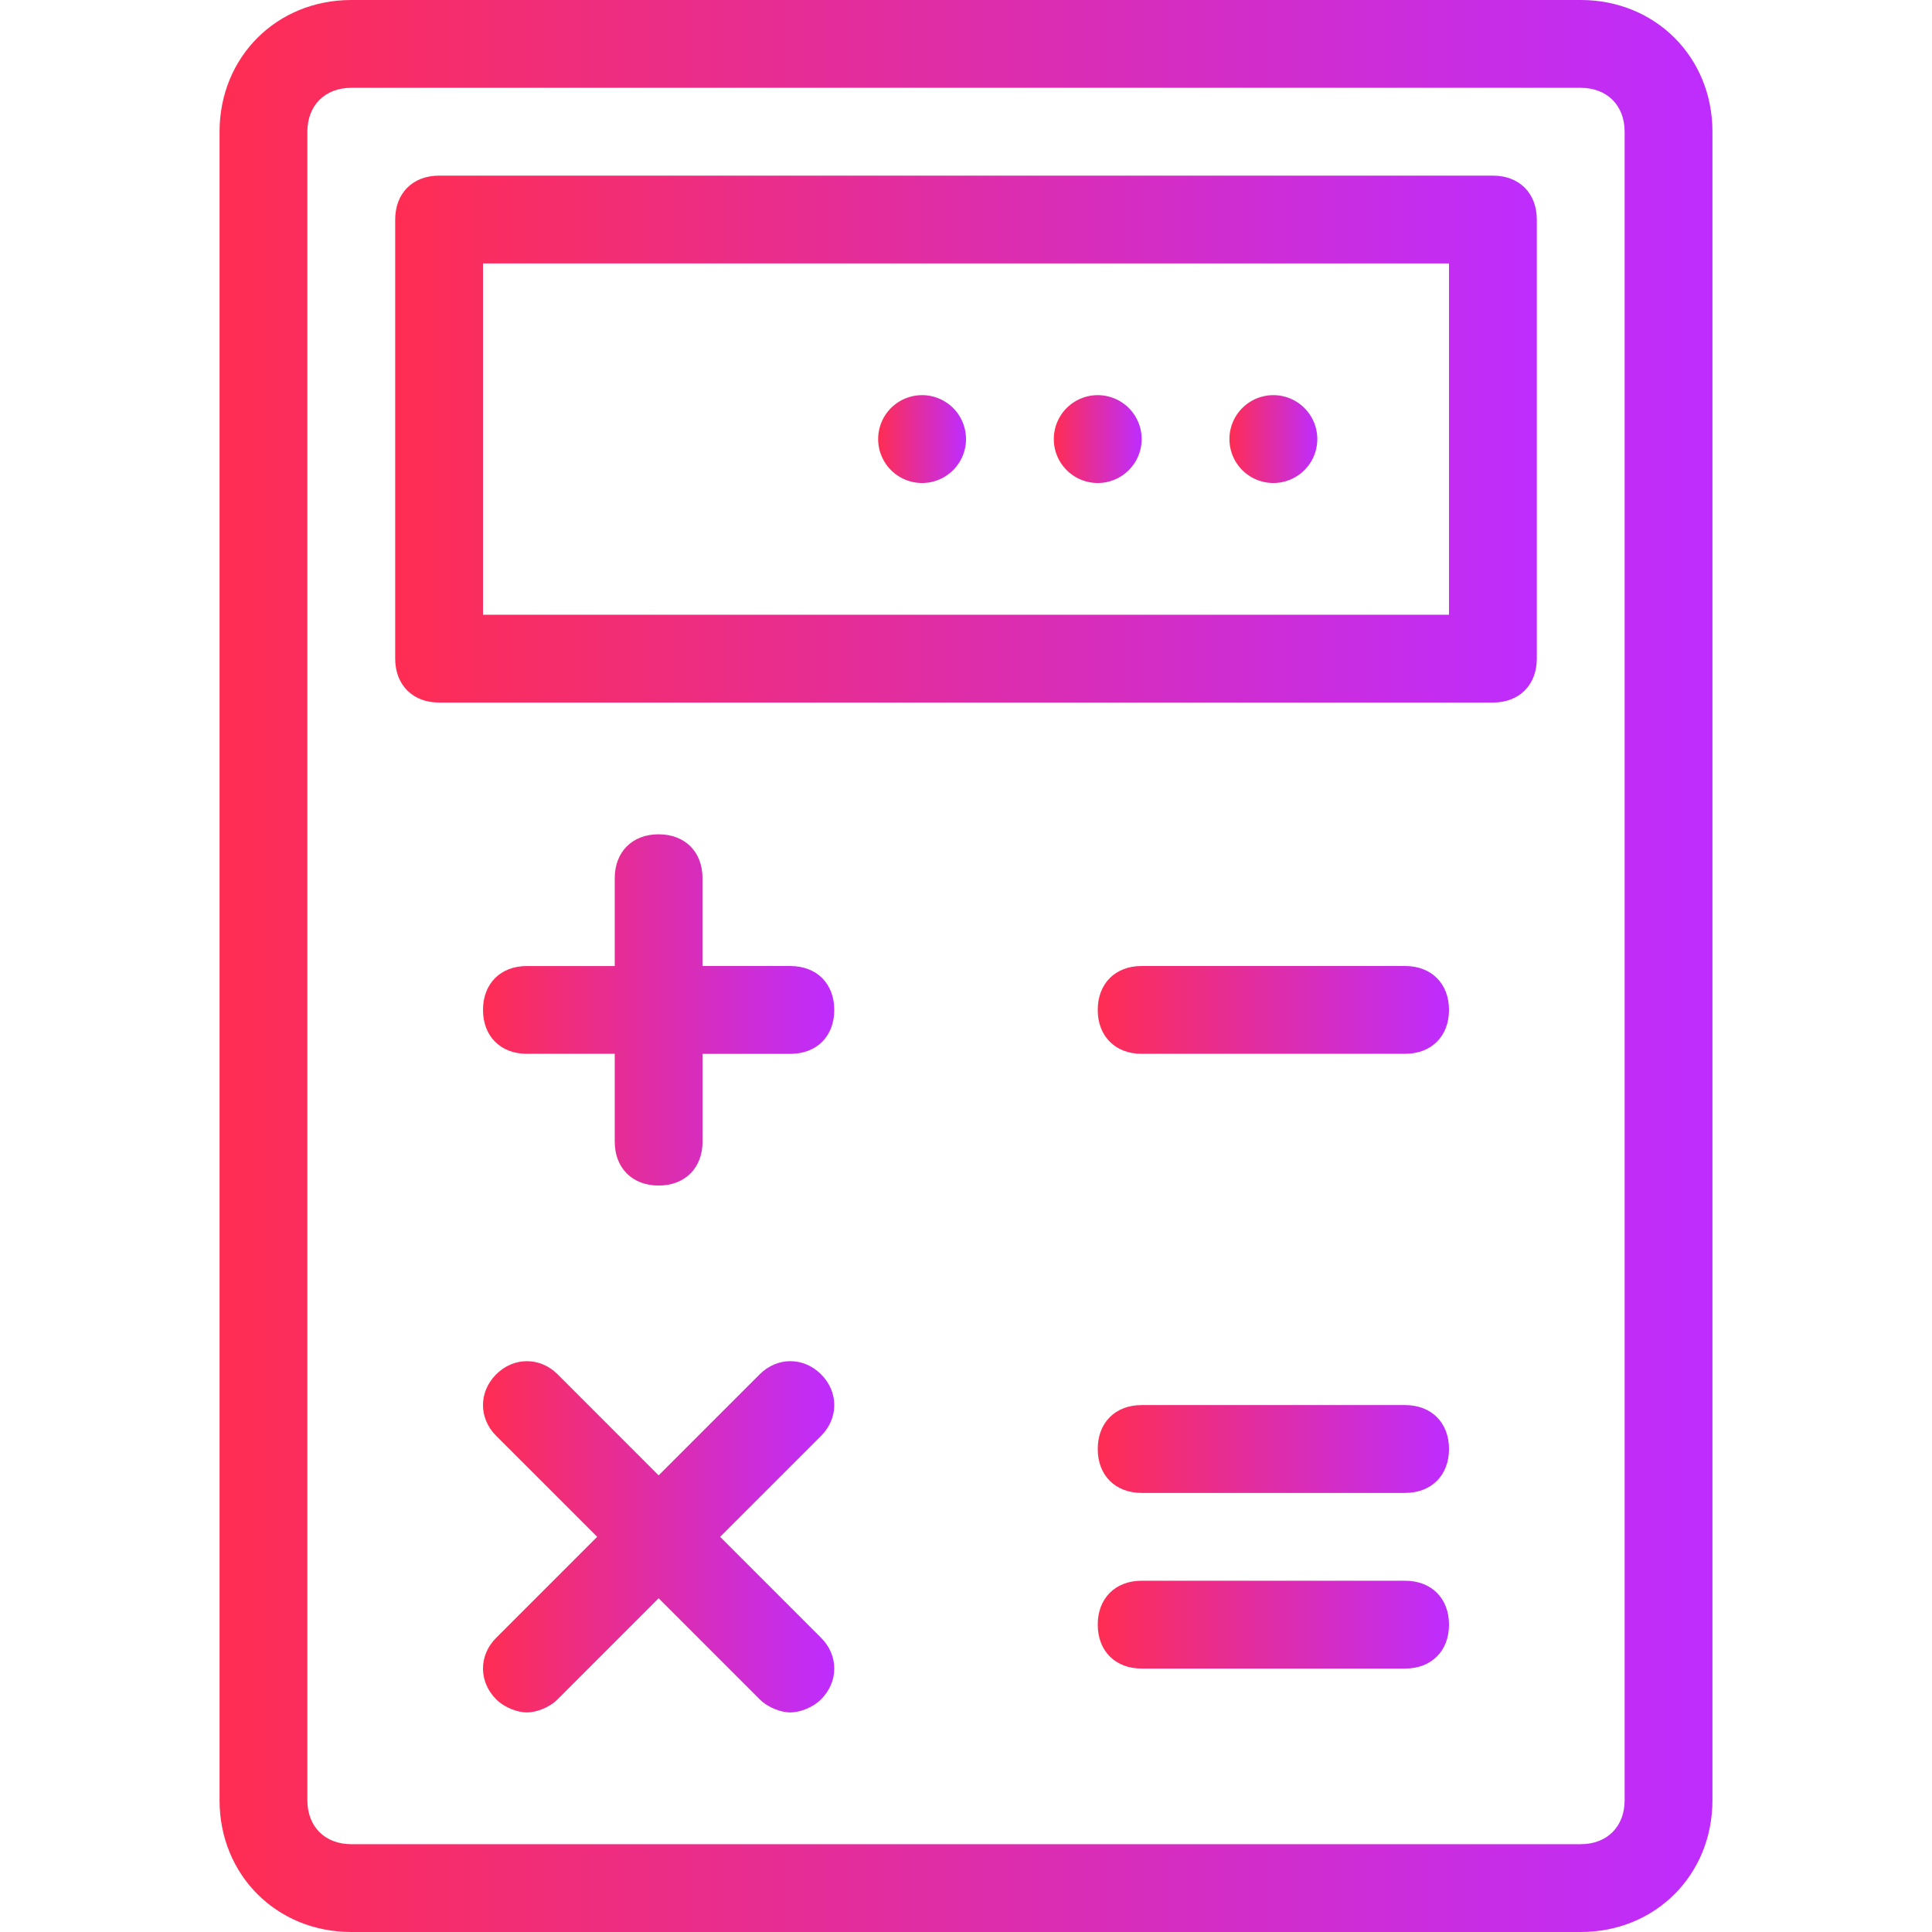
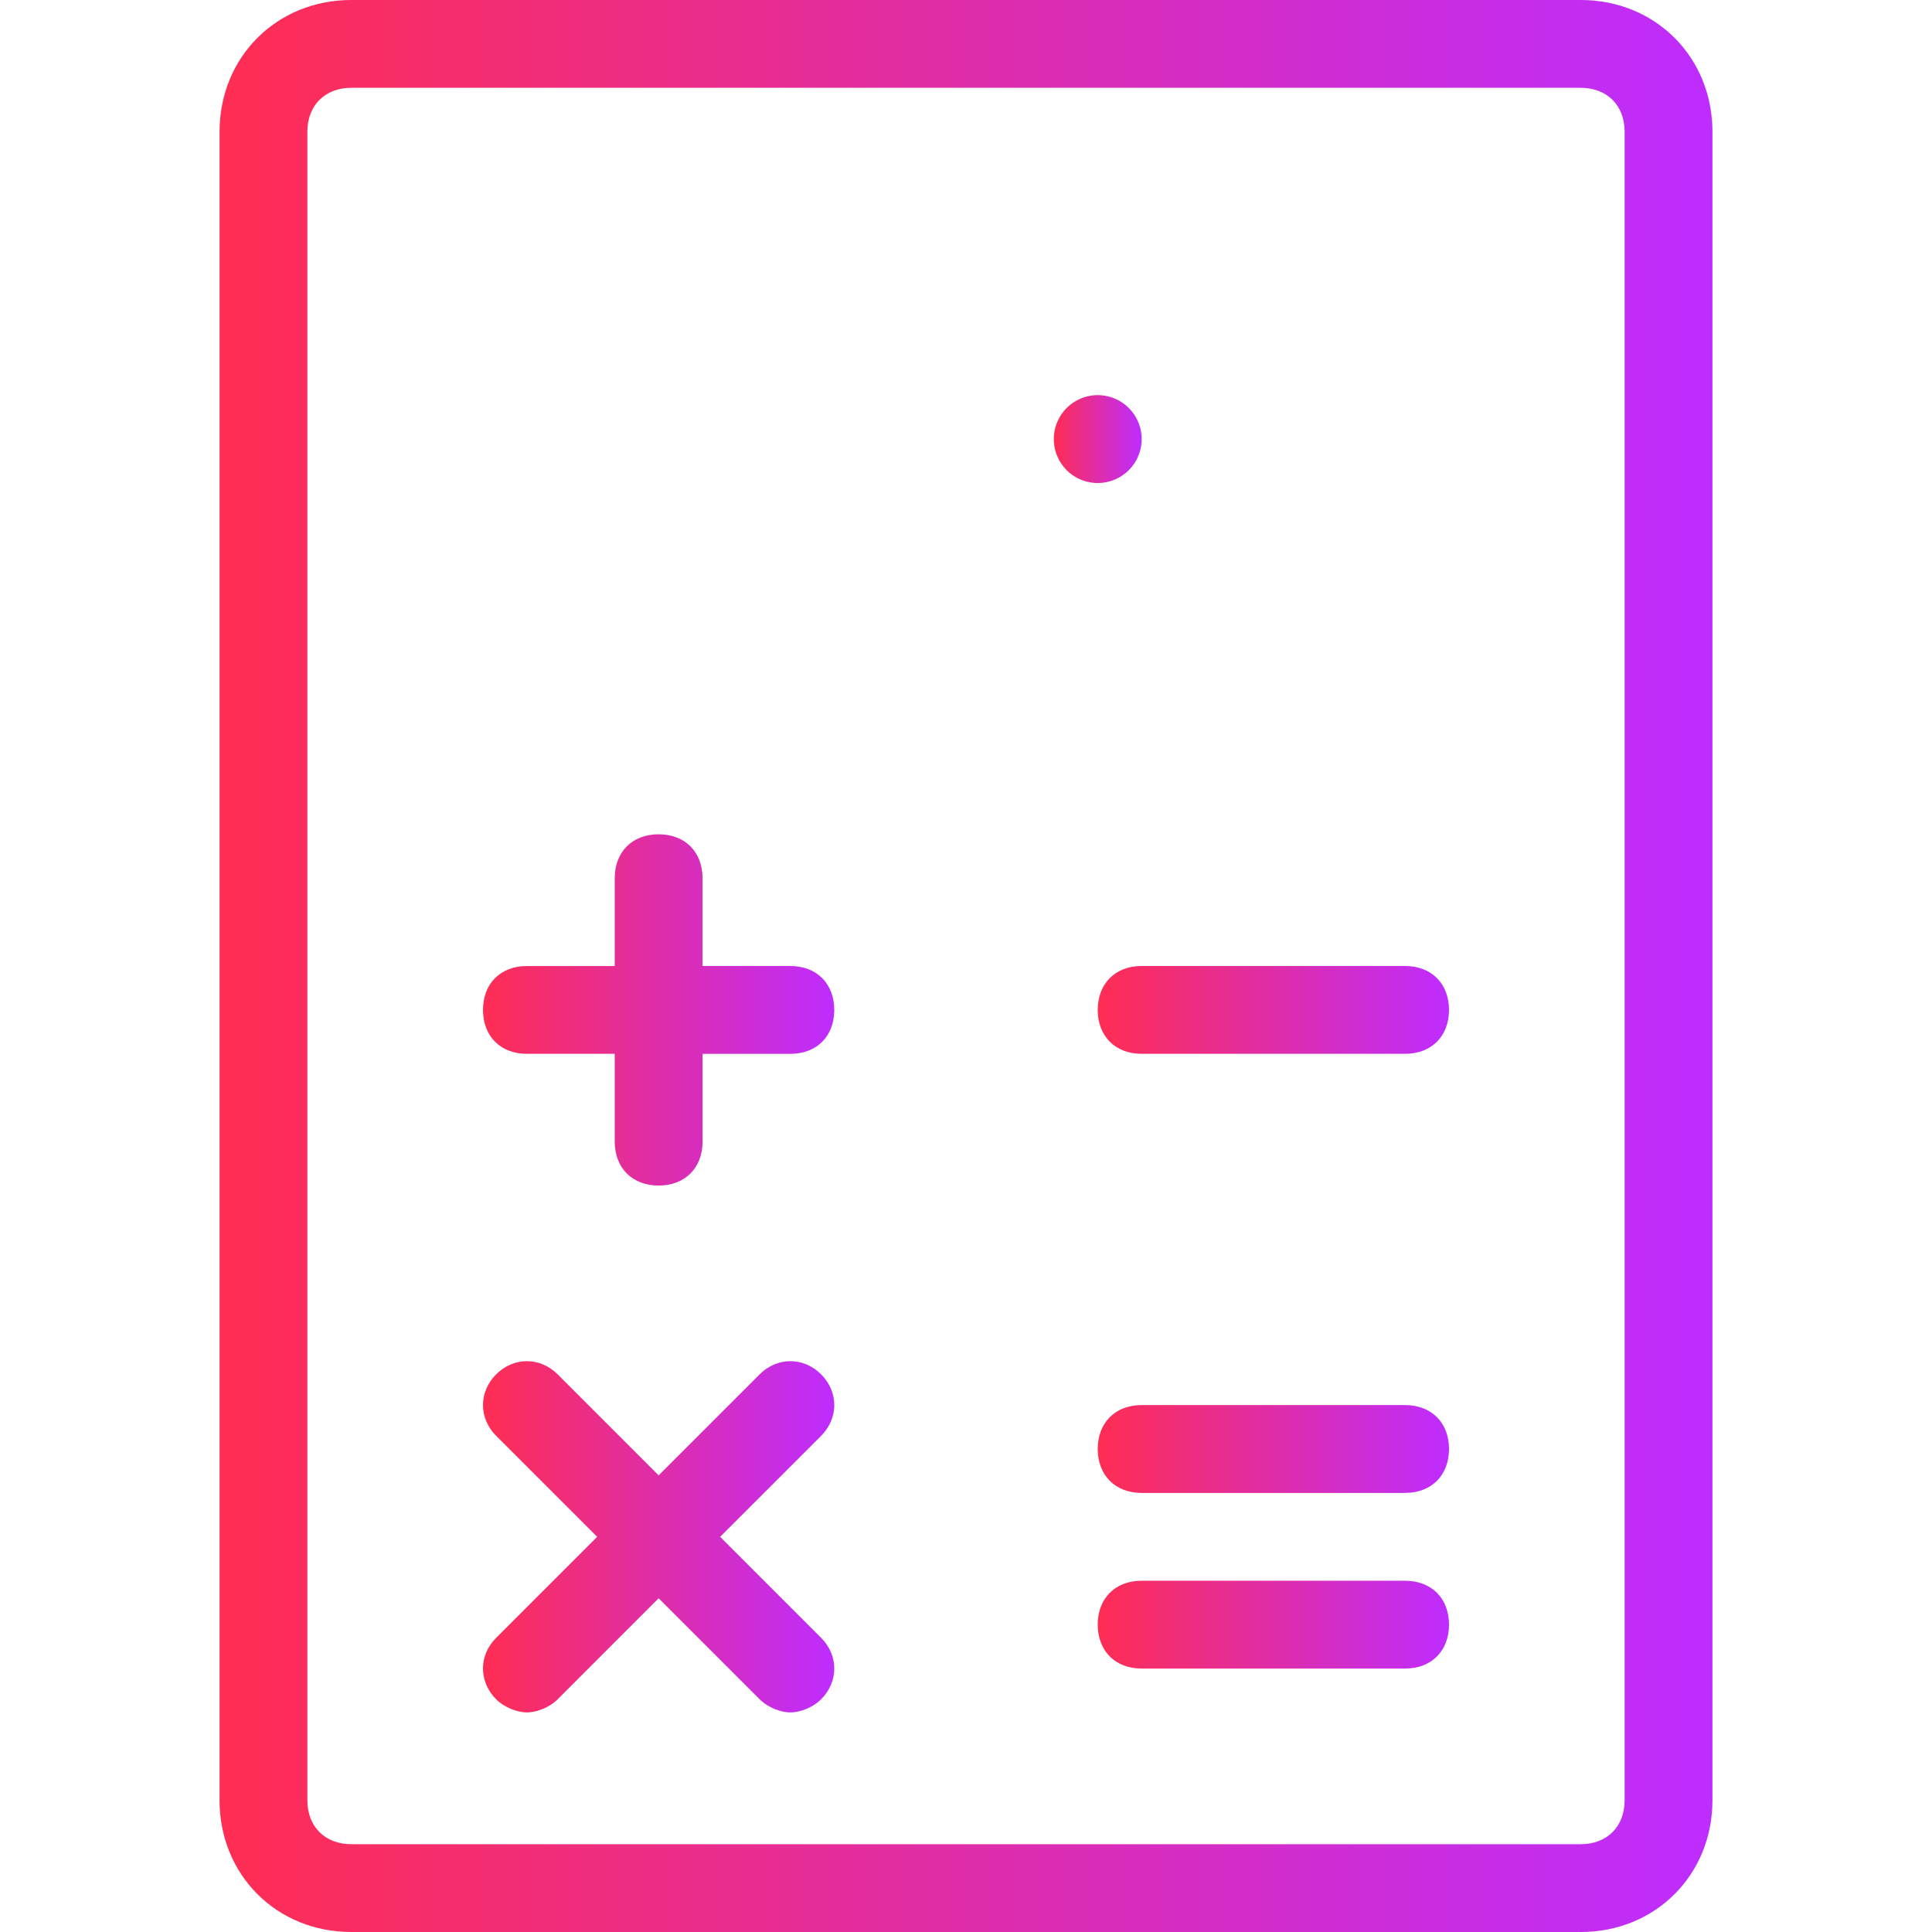
<svg xmlns="http://www.w3.org/2000/svg" fill="none" viewBox="0 0 64 64">
-   <path d="M52.364 0H11.636C9.164 0 7.273 1.89 7.273 4.364v55.272c0 2.473 1.89 4.364 4.363 4.364h40.728c2.472 0 4.363-1.89 4.363-4.364V4.364C56.727 1.89 54.837 0 52.364 0Zm1.454 59.636c0 .873-.582 1.455-1.454 1.455H11.636c-.872 0-1.454-.582-1.454-1.455V4.364c0-.873.582-1.455 1.454-1.455h40.728c.872 0 1.454.582 1.454 1.455v55.272Z" fill="url(#a)" />
-   <path d="M42.182 16a1.455 1.455 0 1 0 0-2.91 1.455 1.455 0 0 0 0 2.91Z" fill="url(#b)" />
+   <path d="M52.364 0H11.636C9.164 0 7.273 1.89 7.273 4.364v55.272c0 2.473 1.89 4.364 4.363 4.364h40.728c2.472 0 4.363-1.89 4.363-4.364V4.364C56.727 1.89 54.837 0 52.364 0Zm1.454 59.636c0 .873-.582 1.455-1.454 1.455H11.636c-.872 0-1.454-.582-1.454-1.455V4.364c0-.873.582-1.455 1.454-1.455h40.728c.872 0 1.454.582 1.454 1.455v55.272" fill="url(#a)" />
  <path d="M36.364 16a1.455 1.455 0 1 0 0-2.91 1.455 1.455 0 0 0 0 2.91Z" fill="url(#c)" />
-   <path d="M30.545 16a1.454 1.454 0 1 0 0-2.91 1.454 1.454 0 0 0 0 2.91Z" fill="url(#d)" />
-   <path d="M49.455 5.818h-34.91c-.872 0-1.454.582-1.454 1.455v14.545c0 .873.582 1.455 1.454 1.455h34.91c.872 0 1.454-.582 1.454-1.455V7.273c0-.873-.582-1.455-1.454-1.455ZM48 20.364H16V8.727h32v11.637Z" fill="url(#e)" />
  <path d="M26.182 32h-2.91v-2.909c0-.873-.581-1.454-1.454-1.454s-1.454.581-1.454 1.454v2.91h-2.91c-.872 0-1.454.58-1.454 1.454 0 .872.582 1.454 1.454 1.454h2.91v2.91c0 .872.581 1.454 1.454 1.454s1.455-.582 1.455-1.455V34.91h2.909c.873 0 1.454-.582 1.454-1.454 0-.873-.581-1.455-1.454-1.455Z" fill="url(#f)" />
  <path d="M46.545 32h-8.727c-.873 0-1.454.582-1.454 1.455 0 .872.581 1.454 1.454 1.454h8.727c.873 0 1.455-.582 1.455-1.454 0-.873-.582-1.455-1.455-1.455Z" fill="url(#g)" />
  <path d="M46.545 46.545h-8.727c-.873 0-1.454.582-1.454 1.455 0 .873.581 1.455 1.454 1.455h8.727c.873 0 1.455-.582 1.455-1.455 0-.873-.582-1.455-1.455-1.455Z" fill="url(#h)" />
  <path d="M46.545 52.364h-8.727c-.873 0-1.454.581-1.454 1.454s.581 1.455 1.454 1.455h8.727c.873 0 1.455-.582 1.455-1.455 0-.873-.582-1.454-1.455-1.454Z" fill="url(#i)" />
  <path d="M27.2 45.527c-.582-.582-1.454-.582-2.036 0l-3.346 3.346-3.345-3.346c-.582-.582-1.455-.582-2.037 0-.582.582-.582 1.455 0 2.037l3.346 3.345-3.346 3.346c-.582.581-.582 1.454 0 2.036.291.29.728.436 1.018.436.291 0 .728-.145 1.019-.436l3.345-3.346 3.346 3.346c.29.29.727.436 1.018.436.29 0 .727-.145 1.018-.436.582-.582.582-1.455 0-2.036l-3.345-3.346 3.345-3.345c.582-.582.582-1.455 0-2.037Z" fill="url(#j)" />
  <defs>
    <linearGradient id="a" x1="7.273" y1="32" x2="56.727" y2="32" gradientUnits="userSpaceOnUse">
      <stop stop-color="#FF2D53" />
      <stop offset="1" stop-color="#BE2DFF" />
    </linearGradient>
    <linearGradient id="b" x1="40.727" y1="14.545" x2="43.636" y2="14.545" gradientUnits="userSpaceOnUse">
      <stop stop-color="#FF2D53" />
      <stop offset="1" stop-color="#BE2DFF" />
    </linearGradient>
    <linearGradient id="c" x1="34.909" y1="14.545" x2="37.818" y2="14.545" gradientUnits="userSpaceOnUse">
      <stop stop-color="#FF2D53" />
      <stop offset="1" stop-color="#BE2DFF" />
    </linearGradient>
    <linearGradient id="d" x1="29.091" y1="14.545" x2="32" y2="14.545" gradientUnits="userSpaceOnUse">
      <stop stop-color="#FF2D53" />
      <stop offset="1" stop-color="#BE2DFF" />
    </linearGradient>
    <linearGradient id="e" x1="13.091" y1="14.545" x2="50.909" y2="14.545" gradientUnits="userSpaceOnUse">
      <stop stop-color="#FF2D53" />
      <stop offset="1" stop-color="#BE2DFF" />
    </linearGradient>
    <linearGradient id="f" x1="16" y1="33.455" x2="27.636" y2="33.455" gradientUnits="userSpaceOnUse">
      <stop stop-color="#FF2D53" />
      <stop offset="1" stop-color="#BE2DFF" />
    </linearGradient>
    <linearGradient id="g" x1="36.364" y1="33.455" x2="48" y2="33.455" gradientUnits="userSpaceOnUse">
      <stop stop-color="#FF2D53" />
      <stop offset="1" stop-color="#BE2DFF" />
    </linearGradient>
    <linearGradient id="h" x1="36.364" y1="48" x2="48" y2="48" gradientUnits="userSpaceOnUse">
      <stop stop-color="#FF2D53" />
      <stop offset="1" stop-color="#BE2DFF" />
    </linearGradient>
    <linearGradient id="i" x1="36.364" y1="53.818" x2="48" y2="53.818" gradientUnits="userSpaceOnUse">
      <stop stop-color="#FF2D53" />
      <stop offset="1" stop-color="#BE2DFF" />
    </linearGradient>
    <linearGradient id="j" x1="16" y1="50.909" x2="27.636" y2="50.909" gradientUnits="userSpaceOnUse">
      <stop stop-color="#FF2D53" />
      <stop offset="1" stop-color="#BE2DFF" />
    </linearGradient>
  </defs>
</svg>